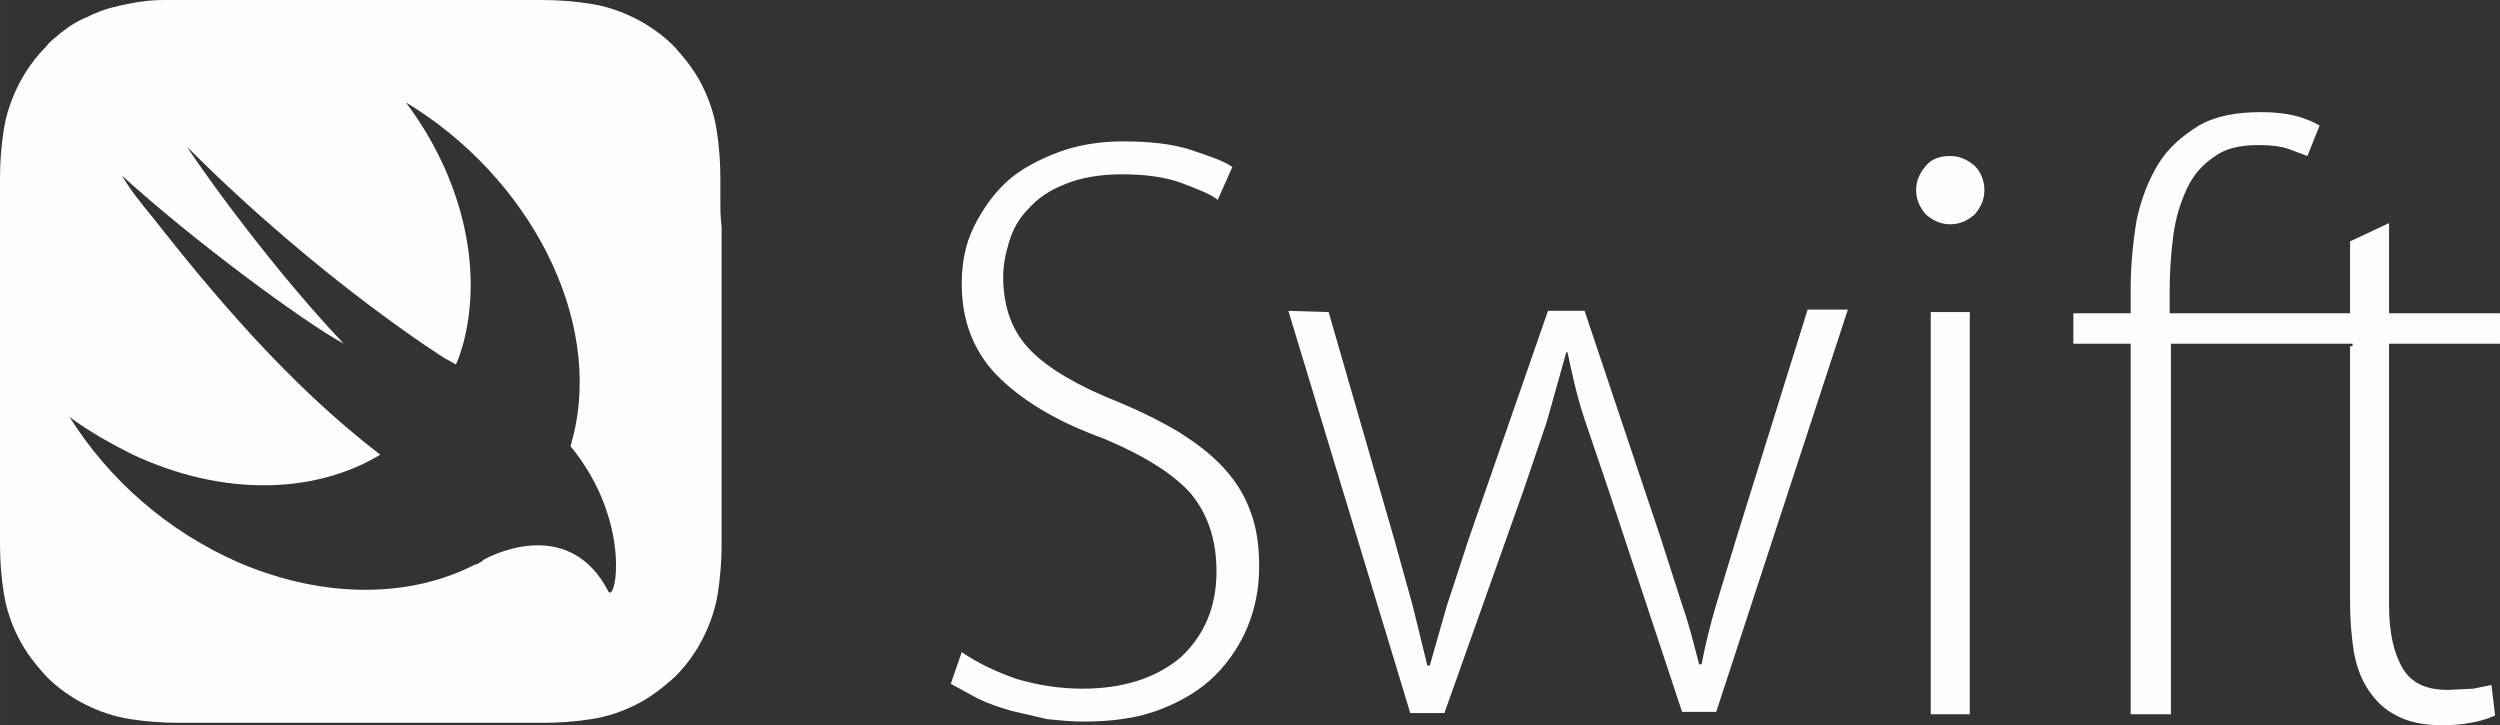
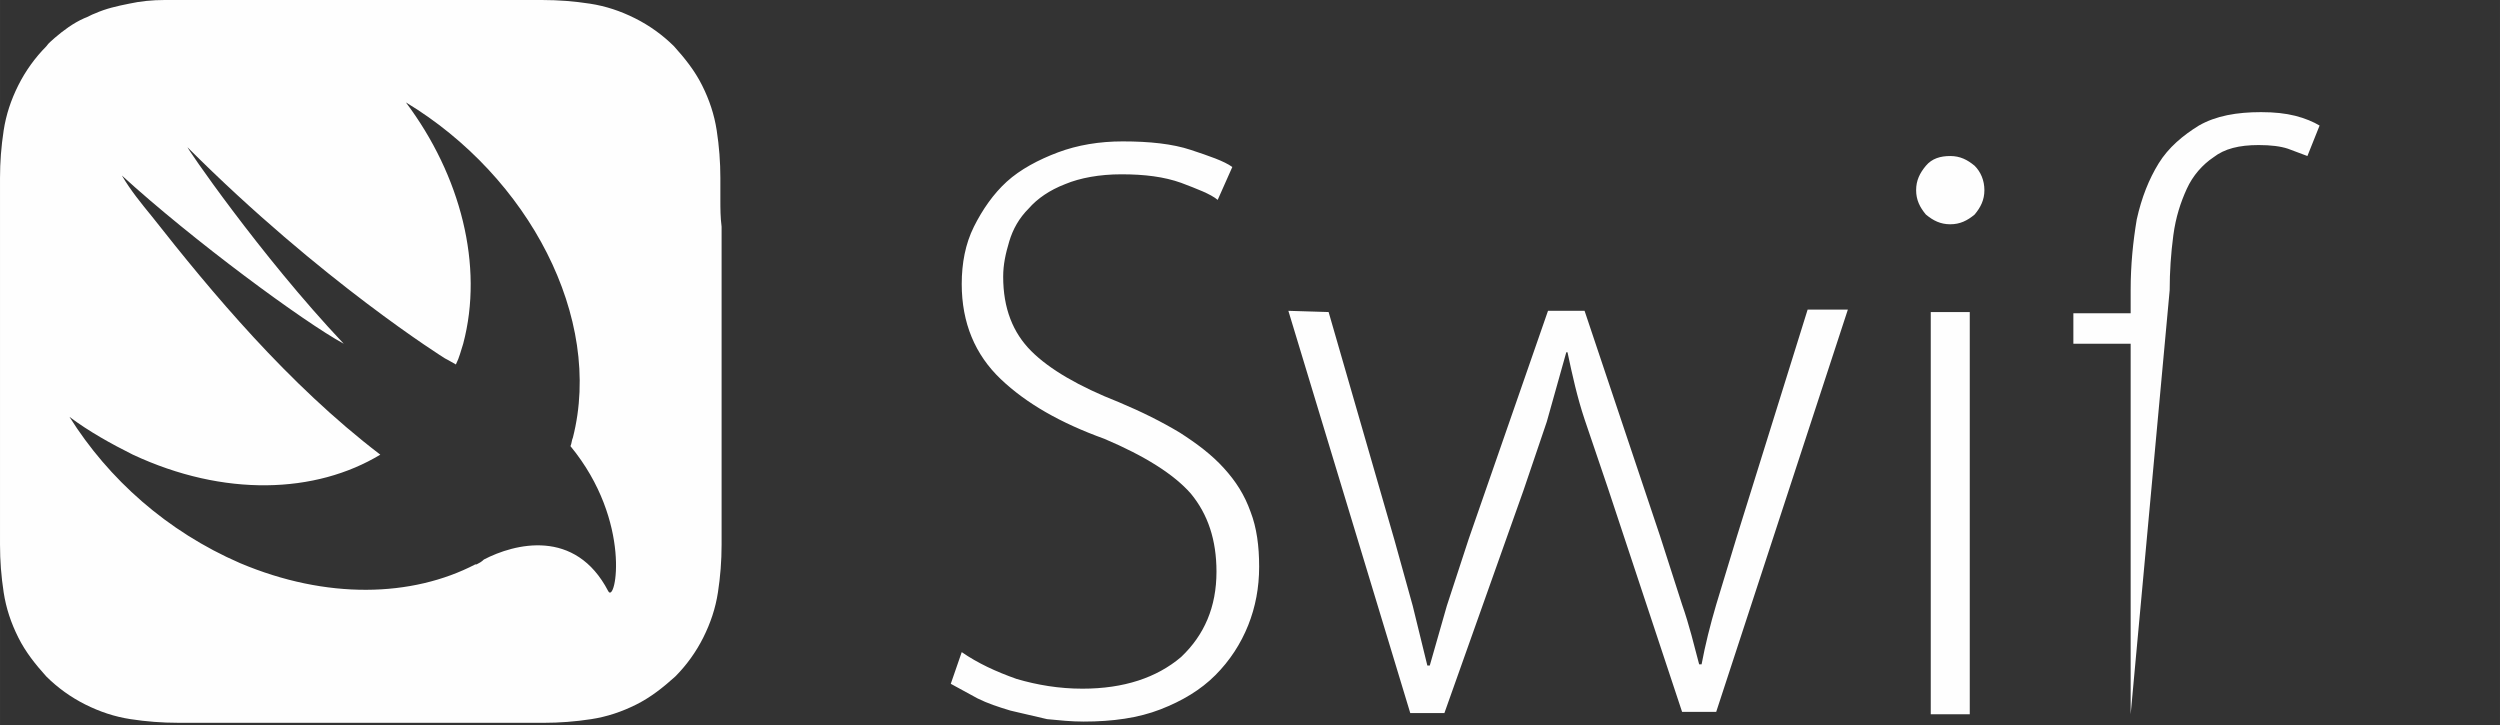
<svg xmlns="http://www.w3.org/2000/svg" xml:space="preserve" width="53.719mm" height="15.584mm" version="1.1" style="shape-rendering:geometricPrecision; text-rendering:geometricPrecision; image-rendering:optimizeQuality; fill-rule:evenodd; clip-rule:evenodd" viewBox="0 0 3506.27 1017.19">
  <rect x="0" y="0" width="3506.27" height="1017.19" fill="#333333" stroke="none" />
  <defs>
    <style type="text/css">
   
    .fil0 {fill:#FEFEFE}
    .fil1 {fill:#FEFEFE;fill-rule:nonzero}
   
  </style>
  </defs>
  <g id="Capa_x0020_1">
    <g id="_1599616115536">
      <path class="fil0" d="M249.58 1013.74l512.86 0.02c22.22,0 44.44,-1.7 66.68,-5.12 22.22,-3.43 42.73,-10.26 63.24,-20.51 20.52,-10.27 37.62,-23.93 54.72,-39.33 15.93,-16.02 29.22,-34.53 39.31,-54.7 10.25,-20.51 17.09,-41.02 20.52,-63.25 3.41,-22.22 5.13,-44.44 5.13,-66.68l0 -446.19c-1.72,-13.68 -1.72,-25.64 -1.72,-37.6l0 -30.78c0,-22.22 -1.7,-44.44 -5.12,-66.67 -3.43,-22.23 -10.25,-42.75 -20.51,-63.25 -10.26,-20.52 -23.93,-37.61 -39.33,-54.72 -16,-15.9 -34.51,-29.2 -54.68,-39.29 -20.52,-10.26 -41.03,-17.1 -63.25,-20.51 -22.22,-3.43 -44.45,-5.14 -66.67,-5.14l-529.99 -0.01c-17.08,0 -34.19,1.72 -49.57,5.13 -17.09,3.41 -32.48,6.84 -47.87,13.68 -5.13,1.7 -10.25,5.13 -15.38,6.84 -15.38,6.83 -29.06,17.09 -41.04,27.35 -3.41,3.42 -8.54,6.84 -11.96,11.97 -15.89,16.02 -29.19,34.53 -39.29,54.7 -10.26,20.51 -17.1,41.03 -20.52,63.25 -3.42,22.22 -5.13,44.45 -5.13,66.67l0 514.58c0,22.22 1.71,44.44 5.13,66.67 3.42,22.24 10.25,42.75 20.52,63.25 10.25,20.51 23.92,37.61 39.32,54.7 16,15.91 34.51,29.2 54.68,39.3 20.52,10.25 41.04,17.09 63.25,20.51 22.22,3.43 44.45,5.13 66.68,5.13zm417.12 -222.22c-88.89,46.16 -208.56,49.58 -329.94,-1.7 -102.58,-44.45 -184.63,-117.96 -239.34,-205.15 27.36,20.52 58.12,37.62 88.9,53 128.22,59.84 256.43,54.7 347.04,0 -129.92,-99.15 -237.62,-229.08 -319.69,-333.36 -15.38,-18.81 -30.77,-37.62 -42.73,-58.13 99.16,90.61 254.72,205.15 311.14,235.93 -117.96,-124.81 -223.95,-280.37 -218.82,-275.25 188.05,188.05 360.71,295.75 360.71,295.75 6.84,3.42 11.96,6.84 15.39,8.55 5.12,-10.25 6.83,-18.81 10.25,-29.06 29.06,-109.41 -3.42,-235.91 -80.36,-338.5 172.67,104.29 276.96,302.59 234.22,470.14 -1.7,3.43 -1.7,8.56 -3.42,11.96 87.19,106 63.26,222.25 53,203.45 -46.16,-88.89 -131.64,-66.67 -174.38,-44.45 -3.42,3.41 -6.83,5.13 -10.26,6.83l-1.71 0z" />
-       <path class="fil1" d="M1348.82 914.61c22.22,15.38 47.87,27.35 76.93,37.61 29.06,8.54 59.84,13.67 92.32,13.67 58.12,0 104.28,-15.38 138.47,-44.45 32.49,-30.77 49.58,-70.09 49.58,-119.67 0,-44.44 -11.97,-80.35 -35.9,-109.41 -23.93,-27.35 -64.96,-53 -121.38,-76.93 -61.55,-22.22 -109.41,-49.58 -145.32,-83.77 -35.9,-34.2 -54.7,-78.64 -54.7,-133.35 0,-29.06 5.13,-56.41 17.09,-80.35 11.96,-23.94 27.35,-46.16 46.16,-63.25 18.8,-17.09 44.44,-30.77 71.8,-41.03 27.35,-10.26 58.12,-15.38 90.61,-15.38 37.61,0 70.09,3.41 95.74,11.96 25.64,8.55 46.16,15.38 58.12,23.93l-20.52 46.16c-10.25,-8.55 -29.06,-15.38 -51.28,-23.93 -23.93,-8.54 -51.28,-11.96 -83.77,-11.96 -30.77,0 -58.12,5.13 -78.64,13.67 -22.22,8.55 -39.32,20.51 -51.28,34.2 -13.67,13.67 -22.22,29.06 -27.35,46.16 -5.13,17.09 -8.54,32.48 -8.54,49.57 0,44.45 13.67,78.64 39.32,104.28 25.64,25.64 66.67,49.58 123.09,71.8 32.48,13.67 59.83,27.35 85.47,42.73 23.93,15.39 44.45,30.77 61.54,49.58 17.1,18.8 29.06,37.61 37.61,61.54 8.55,22.22 11.97,47.87 11.97,76.93 0,29.06 -5.13,56.41 -15.38,82.06 -10.25,25.64 -25.64,49.57 -46.16,70.09 -20.51,20.51 -46.16,35.91 -76.93,47.87 -30.77,11.97 -66.67,17.09 -107.7,17.09 -17.09,0 -34.19,-1.71 -51.28,-3.41l-51.29 -11.97c-17.09,-5.13 -32.48,-10.25 -46.16,-17.09l-37.61 -20.51 15.39 -44.45 -0.01 0zm514.58 -476.96l92.31 319.69 25.64 92.31 20.51 83.77 3.42 0 23.93 -83.77 30.77 -94.03 111.12 -319.69 51.29 0 105.99 316.27 30.77 95.74c10.25,29.06 17.09,58.12 23.93,83.77l3.43 0c5.13,-27.35 11.96,-54.71 20.51,-83.77l29.06 -95.74 99.15 -317.98 56.42 0.01 -184.64 564.15 -47.86 0 -104.28 -314.56 -32.49 -95.74c-10.25,-30.77 -17.09,-61.54 -23.93,-94.03l-1.71 0.01 -27.35 97.44 -32.49 95.74 -111.12 312.85 -47.87 -0.01 -170.96 -564.15 56.41 1.71 0.01 0.01zm824 -170.96c0,-13.68 5.13,-23.93 13.68,-34.2 8.54,-10.26 20.51,-13.67 34.19,-13.67 13.67,0 23.93,5.13 34.19,13.67 8.55,8.54 13.68,20.51 13.68,34.2 0,13.67 -5.13,23.93 -13.68,34.19 -10.25,8.54 -20.51,13.67 -34.19,13.67 -13.67,0 -23.93,-5.13 -34.19,-13.67 -8.55,-10.25 -13.68,-20.51 -13.68,-34.19zm20.51 735.11l0 -564.15 54.71 0 0 564.15 -54.71 0zm280.37 0l0 -519.71 -80.35 0 0 -42.74 80.35 0 0 -32.48c0,-35.9 3.41,-68.38 8.54,-99.15 6.84,-30.77 17.09,-56.42 30.77,-78.64 13.68,-22.22 34.2,-39.33 56.42,-53 23.93,-13.68 52.99,-18.81 87.19,-18.81 18.8,0 34.19,1.71 47.87,5.13 13.67,3.43 25.64,8.55 34.19,13.68l-17.09 42.74 -27.35 -10.25c-10.25,-3.42 -23.93,-5.13 -41.03,-5.13 -27.35,0 -47.86,5.13 -63.25,17.09 -15.38,10.26 -29.06,25.64 -37.6,44.45 -8.55,18.8 -15.39,39.32 -18.81,64.96 -3.42,25.64 -5.13,51.28 -5.13,76.93l0 32.49 268.4 0 0 42.74 -266.69 0 0 519.71 -56.41 0z" />
-       <path class="fil1" d="M3350.7 312.85l0 126.5 155.58 0 0 42.74 -155.58 0 0 367.56c0,37.61 6.84,66.67 18.81,87.19 11.96,20.51 32.48,30.77 63.25,30.77l35.9 -1.7 25.64 -5.13 5.13 42.74c-18.8,8.54 -44.45,13.67 -75.22,13.67 -25.64,0 -47.87,-5.13 -63.25,-13.67 -17.09,-8.55 -29.06,-20.51 -39.32,-35.91 -10.26,-15.38 -17.09,-34.19 -20.51,-54.7 -3.42,-22.22 -5.13,-44.45 -5.13,-70.09l0 -357.29 3.42 -0.01 0 -42.74 -3.42 0 0 -104.28 54.7 -25.64 0 0.01z" />
+       <path class="fil1" d="M1348.82 914.61c22.22,15.38 47.87,27.35 76.93,37.61 29.06,8.54 59.84,13.67 92.32,13.67 58.12,0 104.28,-15.38 138.47,-44.45 32.49,-30.77 49.58,-70.09 49.58,-119.67 0,-44.44 -11.97,-80.35 -35.9,-109.41 -23.93,-27.35 -64.96,-53 -121.38,-76.93 -61.55,-22.22 -109.41,-49.58 -145.32,-83.77 -35.9,-34.2 -54.7,-78.64 -54.7,-133.35 0,-29.06 5.13,-56.41 17.09,-80.35 11.96,-23.94 27.35,-46.16 46.16,-63.25 18.8,-17.09 44.44,-30.77 71.8,-41.03 27.35,-10.26 58.12,-15.38 90.61,-15.38 37.61,0 70.09,3.41 95.74,11.96 25.64,8.55 46.16,15.38 58.12,23.93l-20.52 46.16c-10.25,-8.55 -29.06,-15.38 -51.28,-23.93 -23.93,-8.54 -51.28,-11.96 -83.77,-11.96 -30.77,0 -58.12,5.13 -78.64,13.67 -22.22,8.55 -39.32,20.51 -51.28,34.2 -13.67,13.67 -22.22,29.06 -27.35,46.16 -5.13,17.09 -8.54,32.48 -8.54,49.57 0,44.45 13.67,78.64 39.32,104.28 25.64,25.64 66.67,49.58 123.09,71.8 32.48,13.67 59.83,27.35 85.47,42.73 23.93,15.39 44.45,30.77 61.54,49.58 17.1,18.8 29.06,37.61 37.61,61.54 8.55,22.22 11.97,47.87 11.97,76.93 0,29.06 -5.13,56.41 -15.38,82.06 -10.25,25.64 -25.64,49.57 -46.16,70.09 -20.51,20.51 -46.16,35.91 -76.93,47.87 -30.77,11.97 -66.67,17.09 -107.7,17.09 -17.09,0 -34.19,-1.71 -51.28,-3.41l-51.29 -11.97c-17.09,-5.13 -32.48,-10.25 -46.16,-17.09l-37.61 -20.51 15.39 -44.45 -0.01 0zm514.58 -476.96l92.31 319.69 25.64 92.31 20.51 83.77 3.42 0 23.93 -83.77 30.77 -94.03 111.12 -319.69 51.29 0 105.99 316.27 30.77 95.74c10.25,29.06 17.09,58.12 23.93,83.77l3.43 0c5.13,-27.35 11.96,-54.71 20.51,-83.77l29.06 -95.74 99.15 -317.98 56.42 0.01 -184.64 564.15 -47.86 0 -104.28 -314.56 -32.49 -95.74c-10.25,-30.77 -17.09,-61.54 -23.93,-94.03l-1.71 0.01 -27.35 97.44 -32.49 95.74 -111.12 312.85 -47.87 -0.01 -170.96 -564.15 56.41 1.71 0.01 0.01zm824 -170.96c0,-13.68 5.13,-23.93 13.68,-34.2 8.54,-10.26 20.51,-13.67 34.19,-13.67 13.67,0 23.93,5.13 34.19,13.67 8.55,8.54 13.68,20.51 13.68,34.2 0,13.67 -5.13,23.93 -13.68,34.19 -10.25,8.54 -20.51,13.67 -34.19,13.67 -13.67,0 -23.93,-5.13 -34.19,-13.67 -8.55,-10.25 -13.68,-20.51 -13.68,-34.19zm20.51 735.11l0 -564.15 54.71 0 0 564.15 -54.71 0zm280.37 0l0 -519.71 -80.35 0 0 -42.74 80.35 0 0 -32.48c0,-35.9 3.41,-68.38 8.54,-99.15 6.84,-30.77 17.09,-56.42 30.77,-78.64 13.68,-22.22 34.2,-39.33 56.42,-53 23.93,-13.68 52.99,-18.81 87.19,-18.81 18.8,0 34.19,1.71 47.87,5.13 13.67,3.43 25.64,8.55 34.19,13.68l-17.09 42.74 -27.35 -10.25c-10.25,-3.42 -23.93,-5.13 -41.03,-5.13 -27.35,0 -47.86,5.13 -63.25,17.09 -15.38,10.26 -29.06,25.64 -37.6,44.45 -8.55,18.8 -15.39,39.32 -18.81,64.96 -3.42,25.64 -5.13,51.28 -5.13,76.93z" />
    </g>
  </g>
</svg>